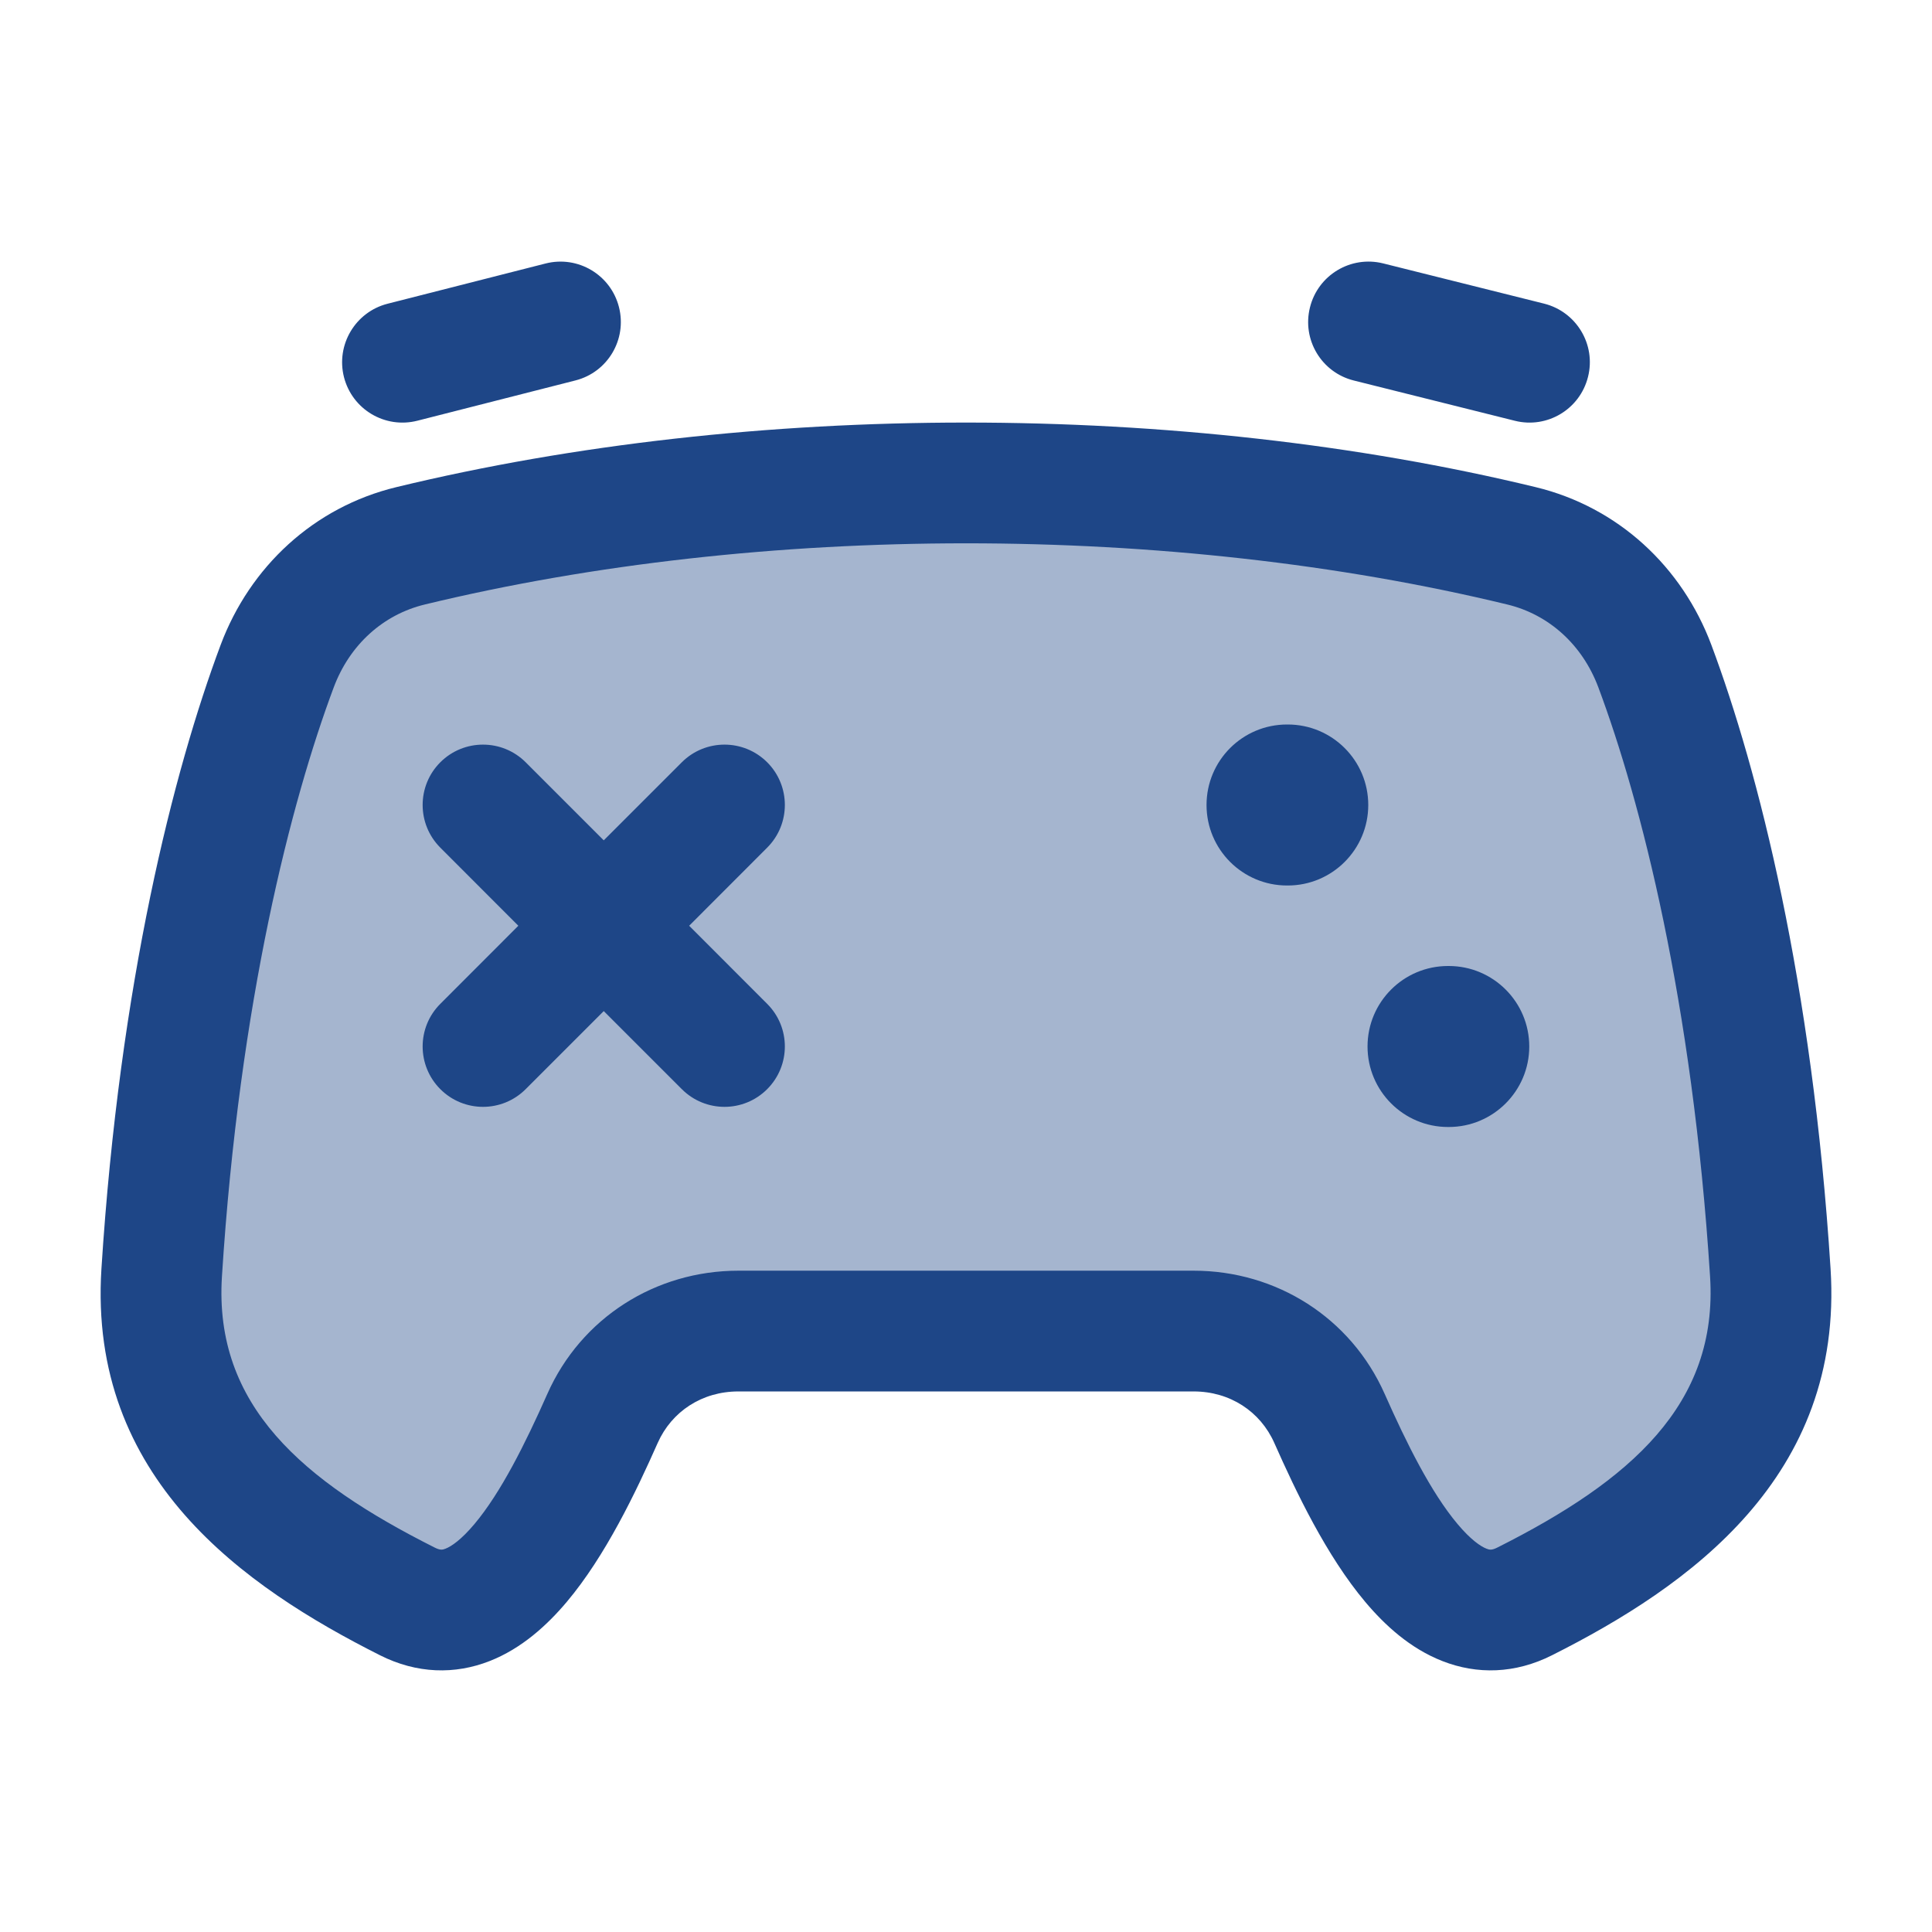
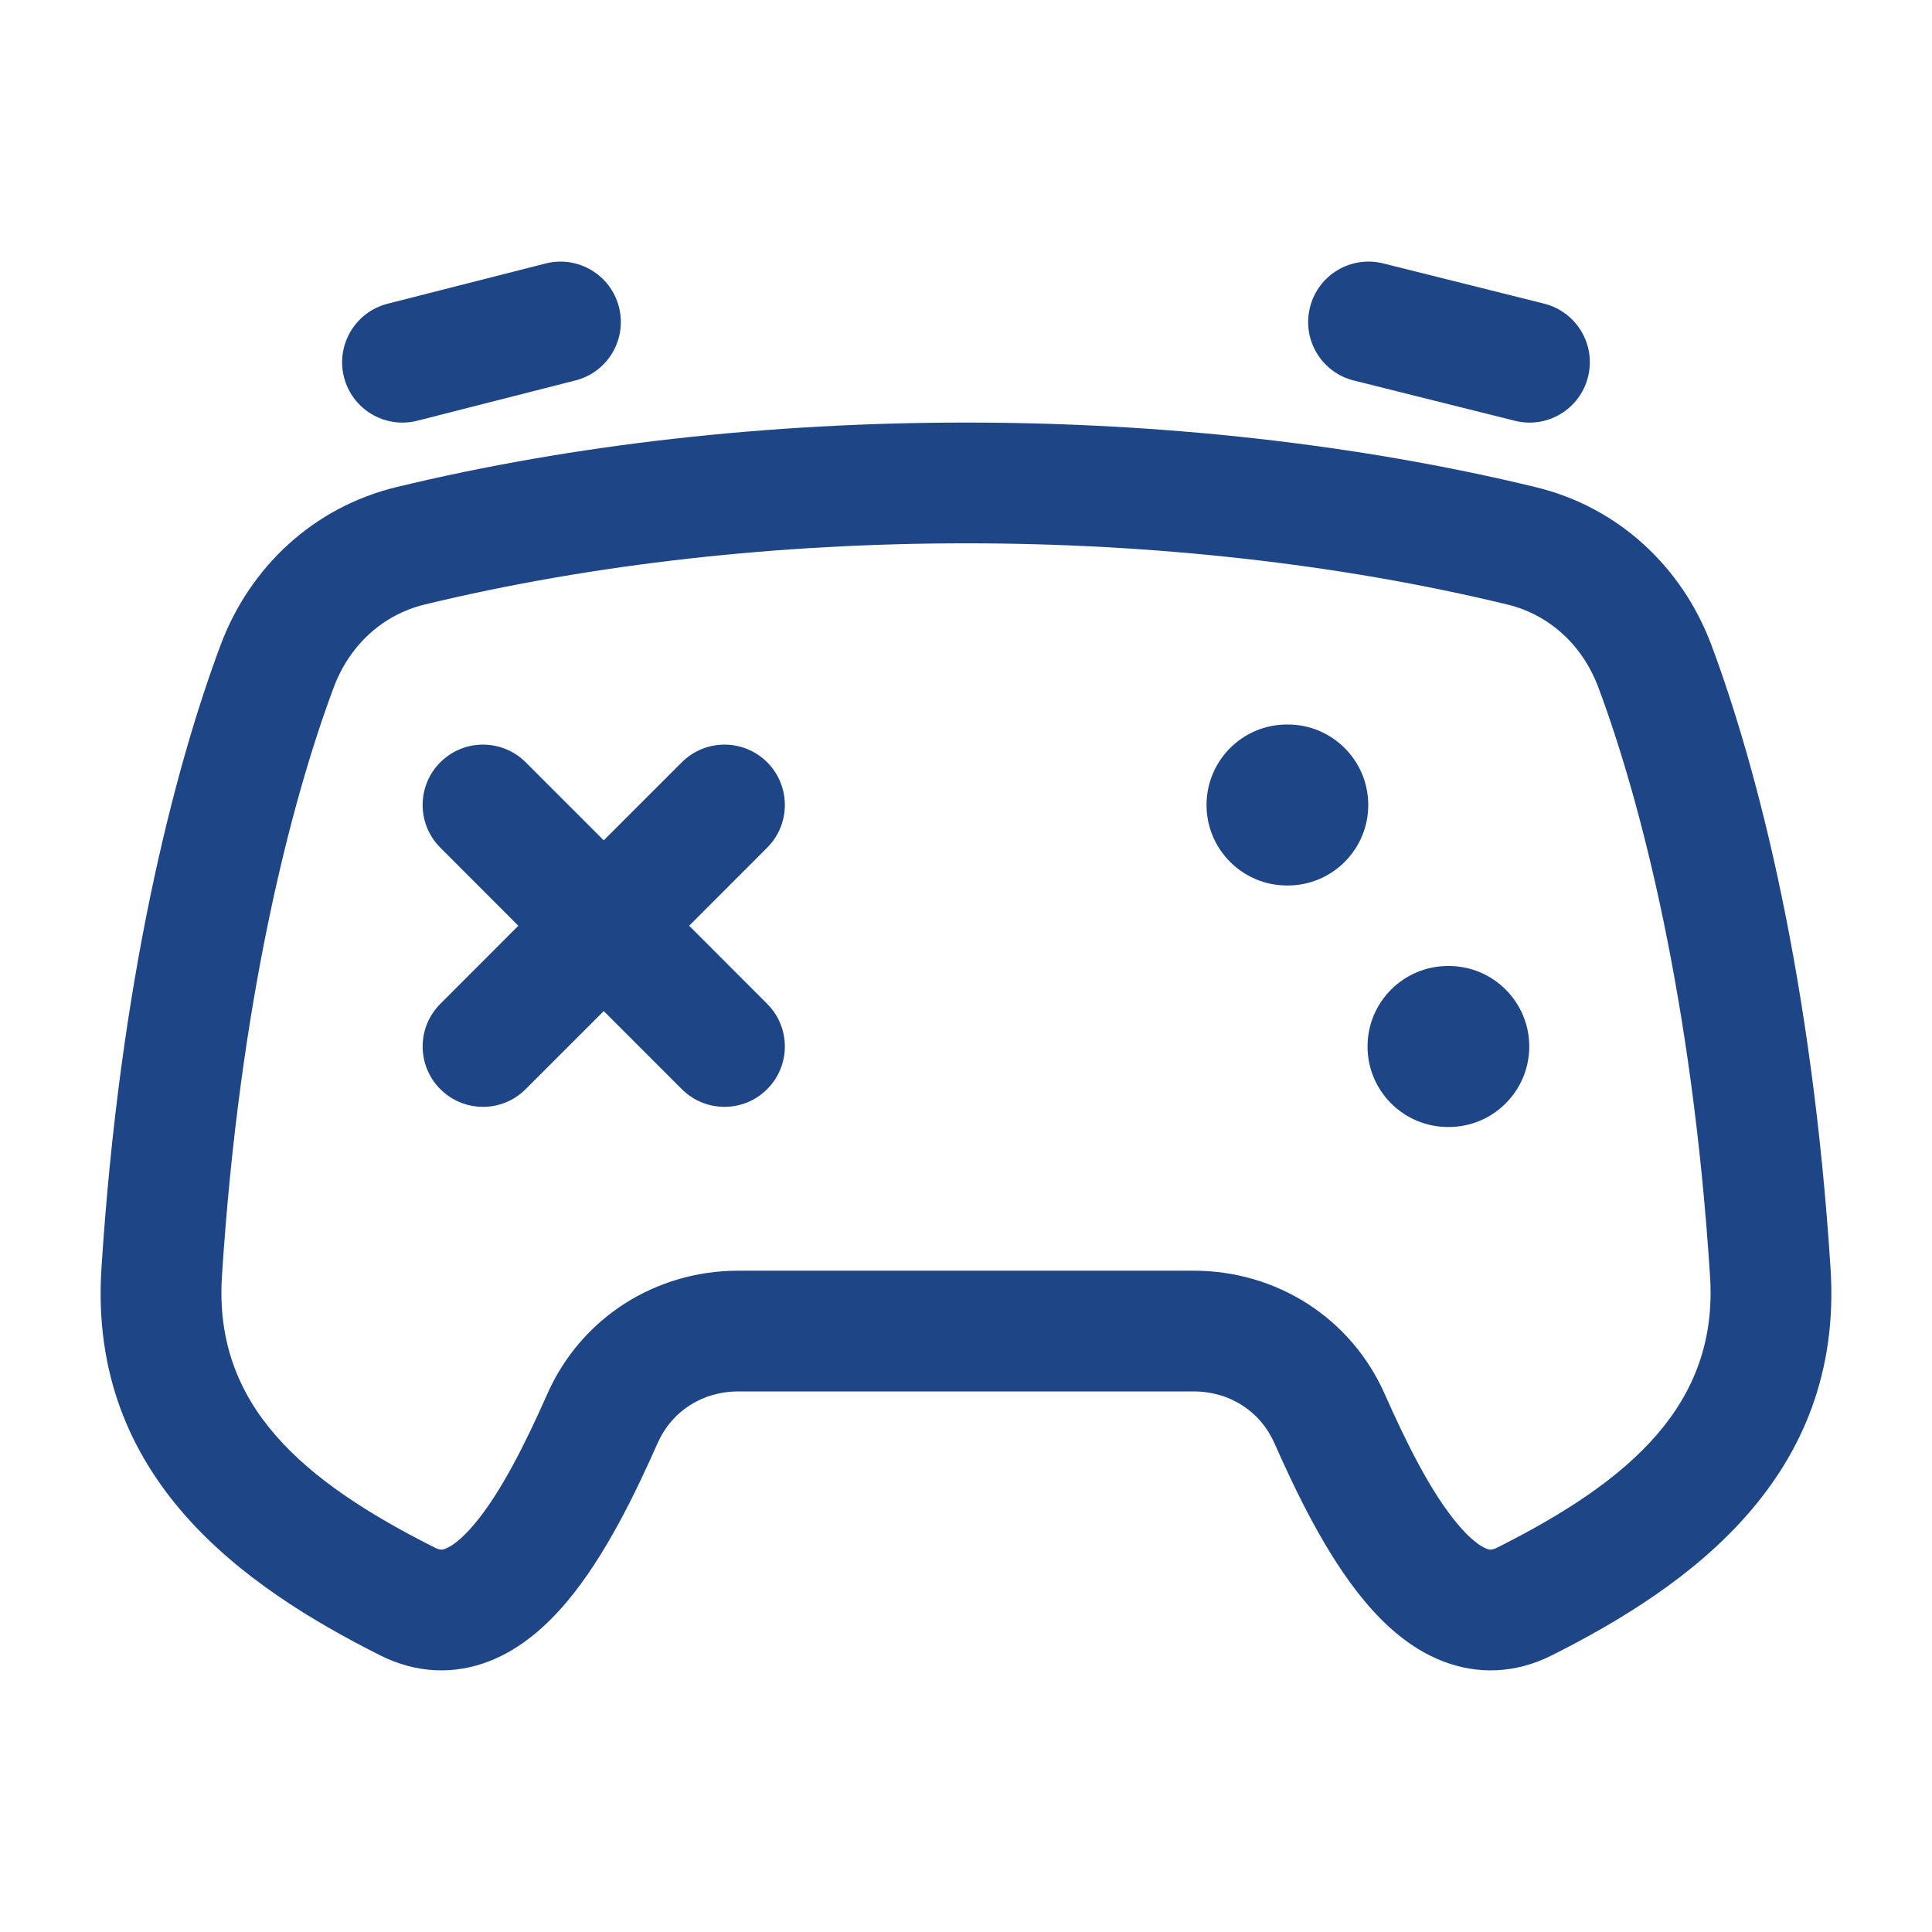
<svg xmlns="http://www.w3.org/2000/svg" width="24" height="24" viewBox="0 0 24 24" fill="none">
-   <path opacity="0.4" d="M2.008 15.809C2.231 12.316 2.887 9.76 3.443 8.275C3.724 7.526 4.328 6.967 5.101 6.78C9.401 5.74 14.599 5.74 18.899 6.78C19.672 6.967 20.276 7.526 20.557 8.275C21.113 9.76 21.769 12.316 21.992 15.809C22.125 17.899 20.615 19.05 18.943 19.892C17.878 20.429 17.059 18.846 16.515 17.62C16.218 16.951 15.567 16.536 14.828 16.536H9.172C8.433 16.536 7.782 16.951 7.485 17.62C6.941 18.846 6.122 20.429 5.057 19.892C3.402 19.059 1.874 17.916 2.008 15.809Z" fill="#1E4687" />
  <path d="M4.925 6.051C9.341 4.982 14.659 4.982 19.075 6.051C20.103 6.299 20.896 7.042 21.259 8.011C21.843 9.572 22.513 12.202 22.74 15.761C22.905 18.349 20.981 19.706 19.28 20.562C18.822 20.793 18.349 20.804 17.917 20.634C17.518 20.478 17.203 20.189 16.96 19.9C16.478 19.327 16.1 18.534 15.83 17.925C15.656 17.533 15.278 17.285 14.828 17.285H9.172C8.722 17.285 8.344 17.533 8.17 17.925C7.9 18.534 7.522 19.328 7.04 19.9C6.797 20.188 6.481 20.478 6.083 20.634C5.651 20.804 5.178 20.793 4.72 20.562C3.04 19.716 1.094 18.369 1.26 15.761C1.487 12.202 2.157 9.572 2.741 8.011C3.104 7.042 3.897 6.299 4.925 6.051ZM18.723 7.509C14.539 6.496 9.462 6.496 5.278 7.509C4.76 7.634 4.345 8.008 4.146 8.538C3.619 9.947 2.975 12.431 2.757 15.857C2.655 17.463 3.765 18.401 5.395 19.222C5.469 19.26 5.497 19.253 5.535 19.238C5.607 19.21 5.73 19.127 5.893 18.933C6.222 18.542 6.526 17.932 6.799 17.316C7.219 16.369 8.144 15.785 9.172 15.785H14.828C15.856 15.785 16.781 16.369 17.201 17.316C17.474 17.932 17.778 18.542 18.107 18.933C18.27 19.127 18.393 19.21 18.465 19.238C18.503 19.253 18.531 19.26 18.605 19.222C20.249 18.395 21.345 17.448 21.243 15.857C21.024 12.431 20.382 9.947 19.855 8.538C19.656 8.008 19.241 7.634 18.723 7.509ZM17.997 12C18.549 12 18.997 12.447 18.997 13C18.997 13.552 18.549 14 17.997 14H17.988C17.436 14 16.988 13.552 16.988 13C16.988 12.447 17.436 12 17.988 12H17.997ZM8.47 9.469C8.763 9.177 9.237 9.177 9.53 9.469C9.823 9.762 9.823 10.237 9.53 10.53L8.561 11.5L9.53 12.47C9.823 12.762 9.823 13.237 9.53 13.53C9.237 13.823 8.763 13.823 8.47 13.53L7.5 12.56L6.53 13.53C6.237 13.823 5.763 13.823 5.47 13.53C5.177 13.237 5.177 12.762 5.47 12.47L6.439 11.5L5.47 10.53C5.177 10.237 5.177 9.762 5.47 9.469C5.763 9.177 6.237 9.177 6.53 9.469L7.5 10.439L8.47 9.469ZM15.997 9C16.549 9 16.997 9.447 16.997 10C16.997 10.552 16.549 11 15.997 11H15.988C15.436 11 14.988 10.552 14.988 10C14.988 9.447 15.436 9 15.988 9H15.997ZM6.778 3.273C7.18 3.171 7.587 3.414 7.689 3.815C7.791 4.216 7.55 4.624 7.148 4.726L5.186 5.226C4.784 5.329 4.376 5.087 4.273 4.685C4.171 4.284 4.414 3.875 4.815 3.773L6.778 3.273ZM16.273 3.818C16.373 3.416 16.78 3.172 17.182 3.272L19.182 3.772C19.583 3.873 19.828 4.28 19.727 4.681C19.627 5.083 19.22 5.328 18.818 5.227L16.818 4.727C16.416 4.627 16.172 4.22 16.273 3.818Z" fill="#1E4687" />
</svg>